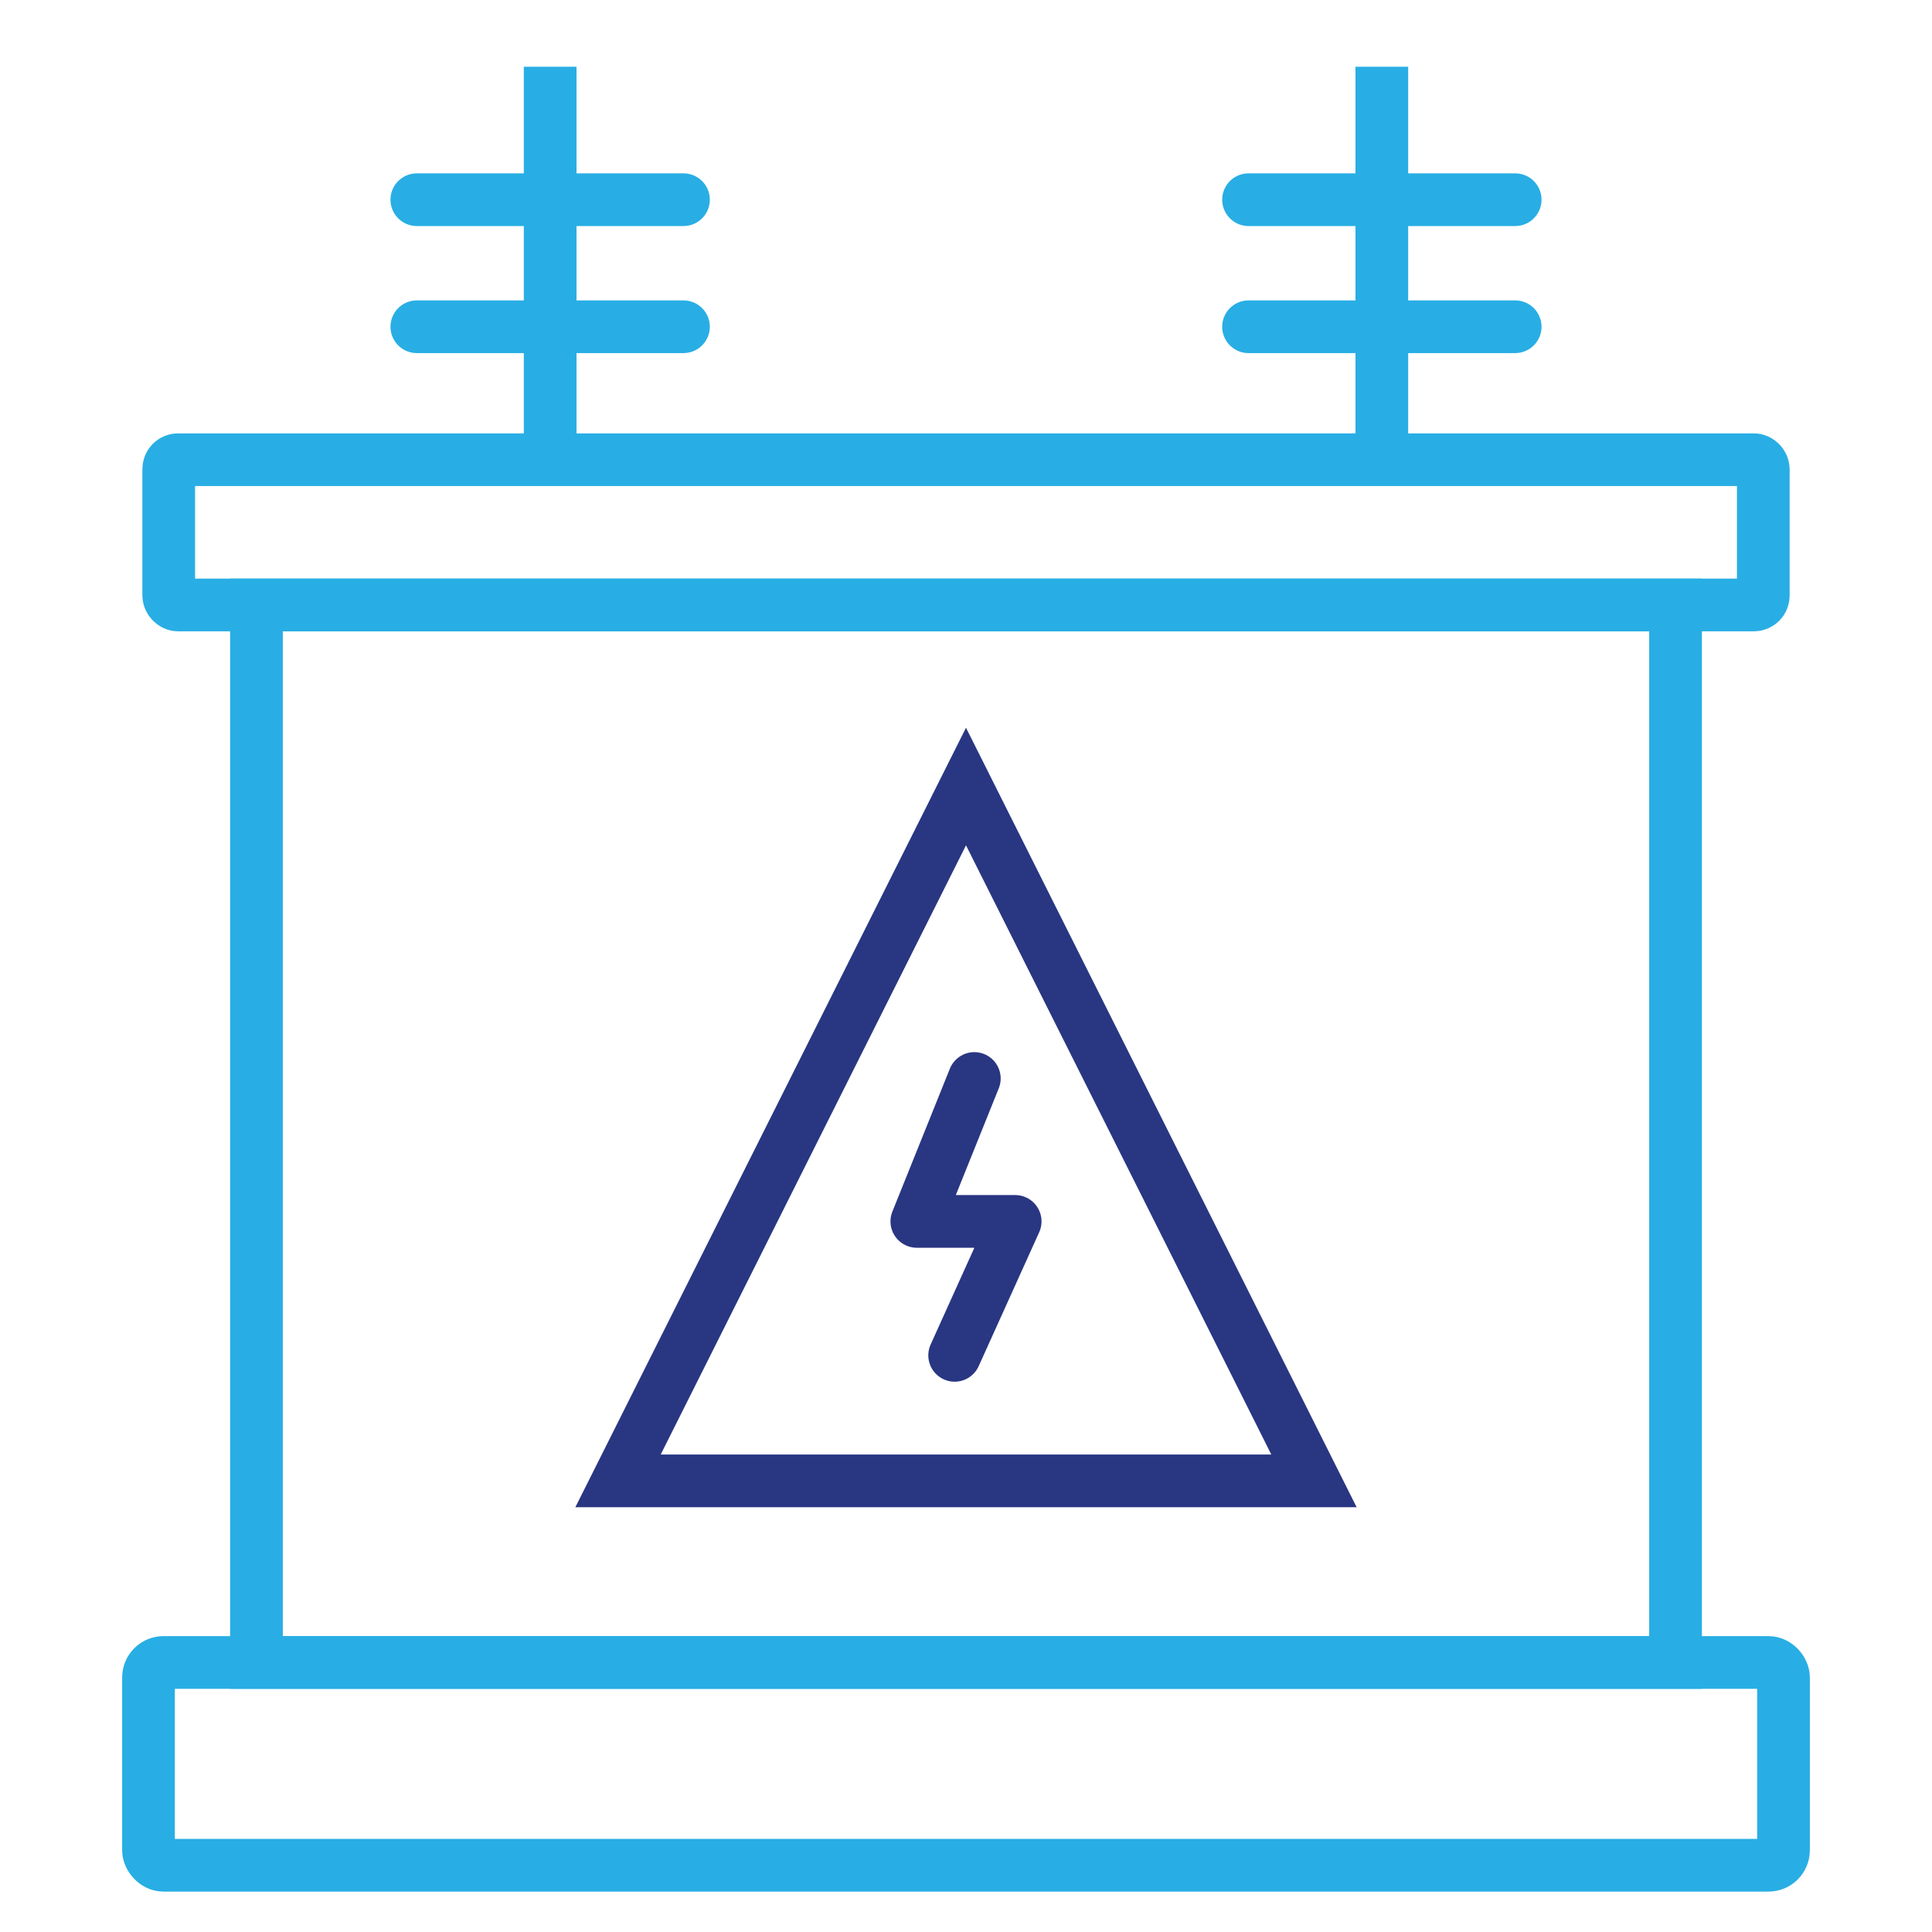
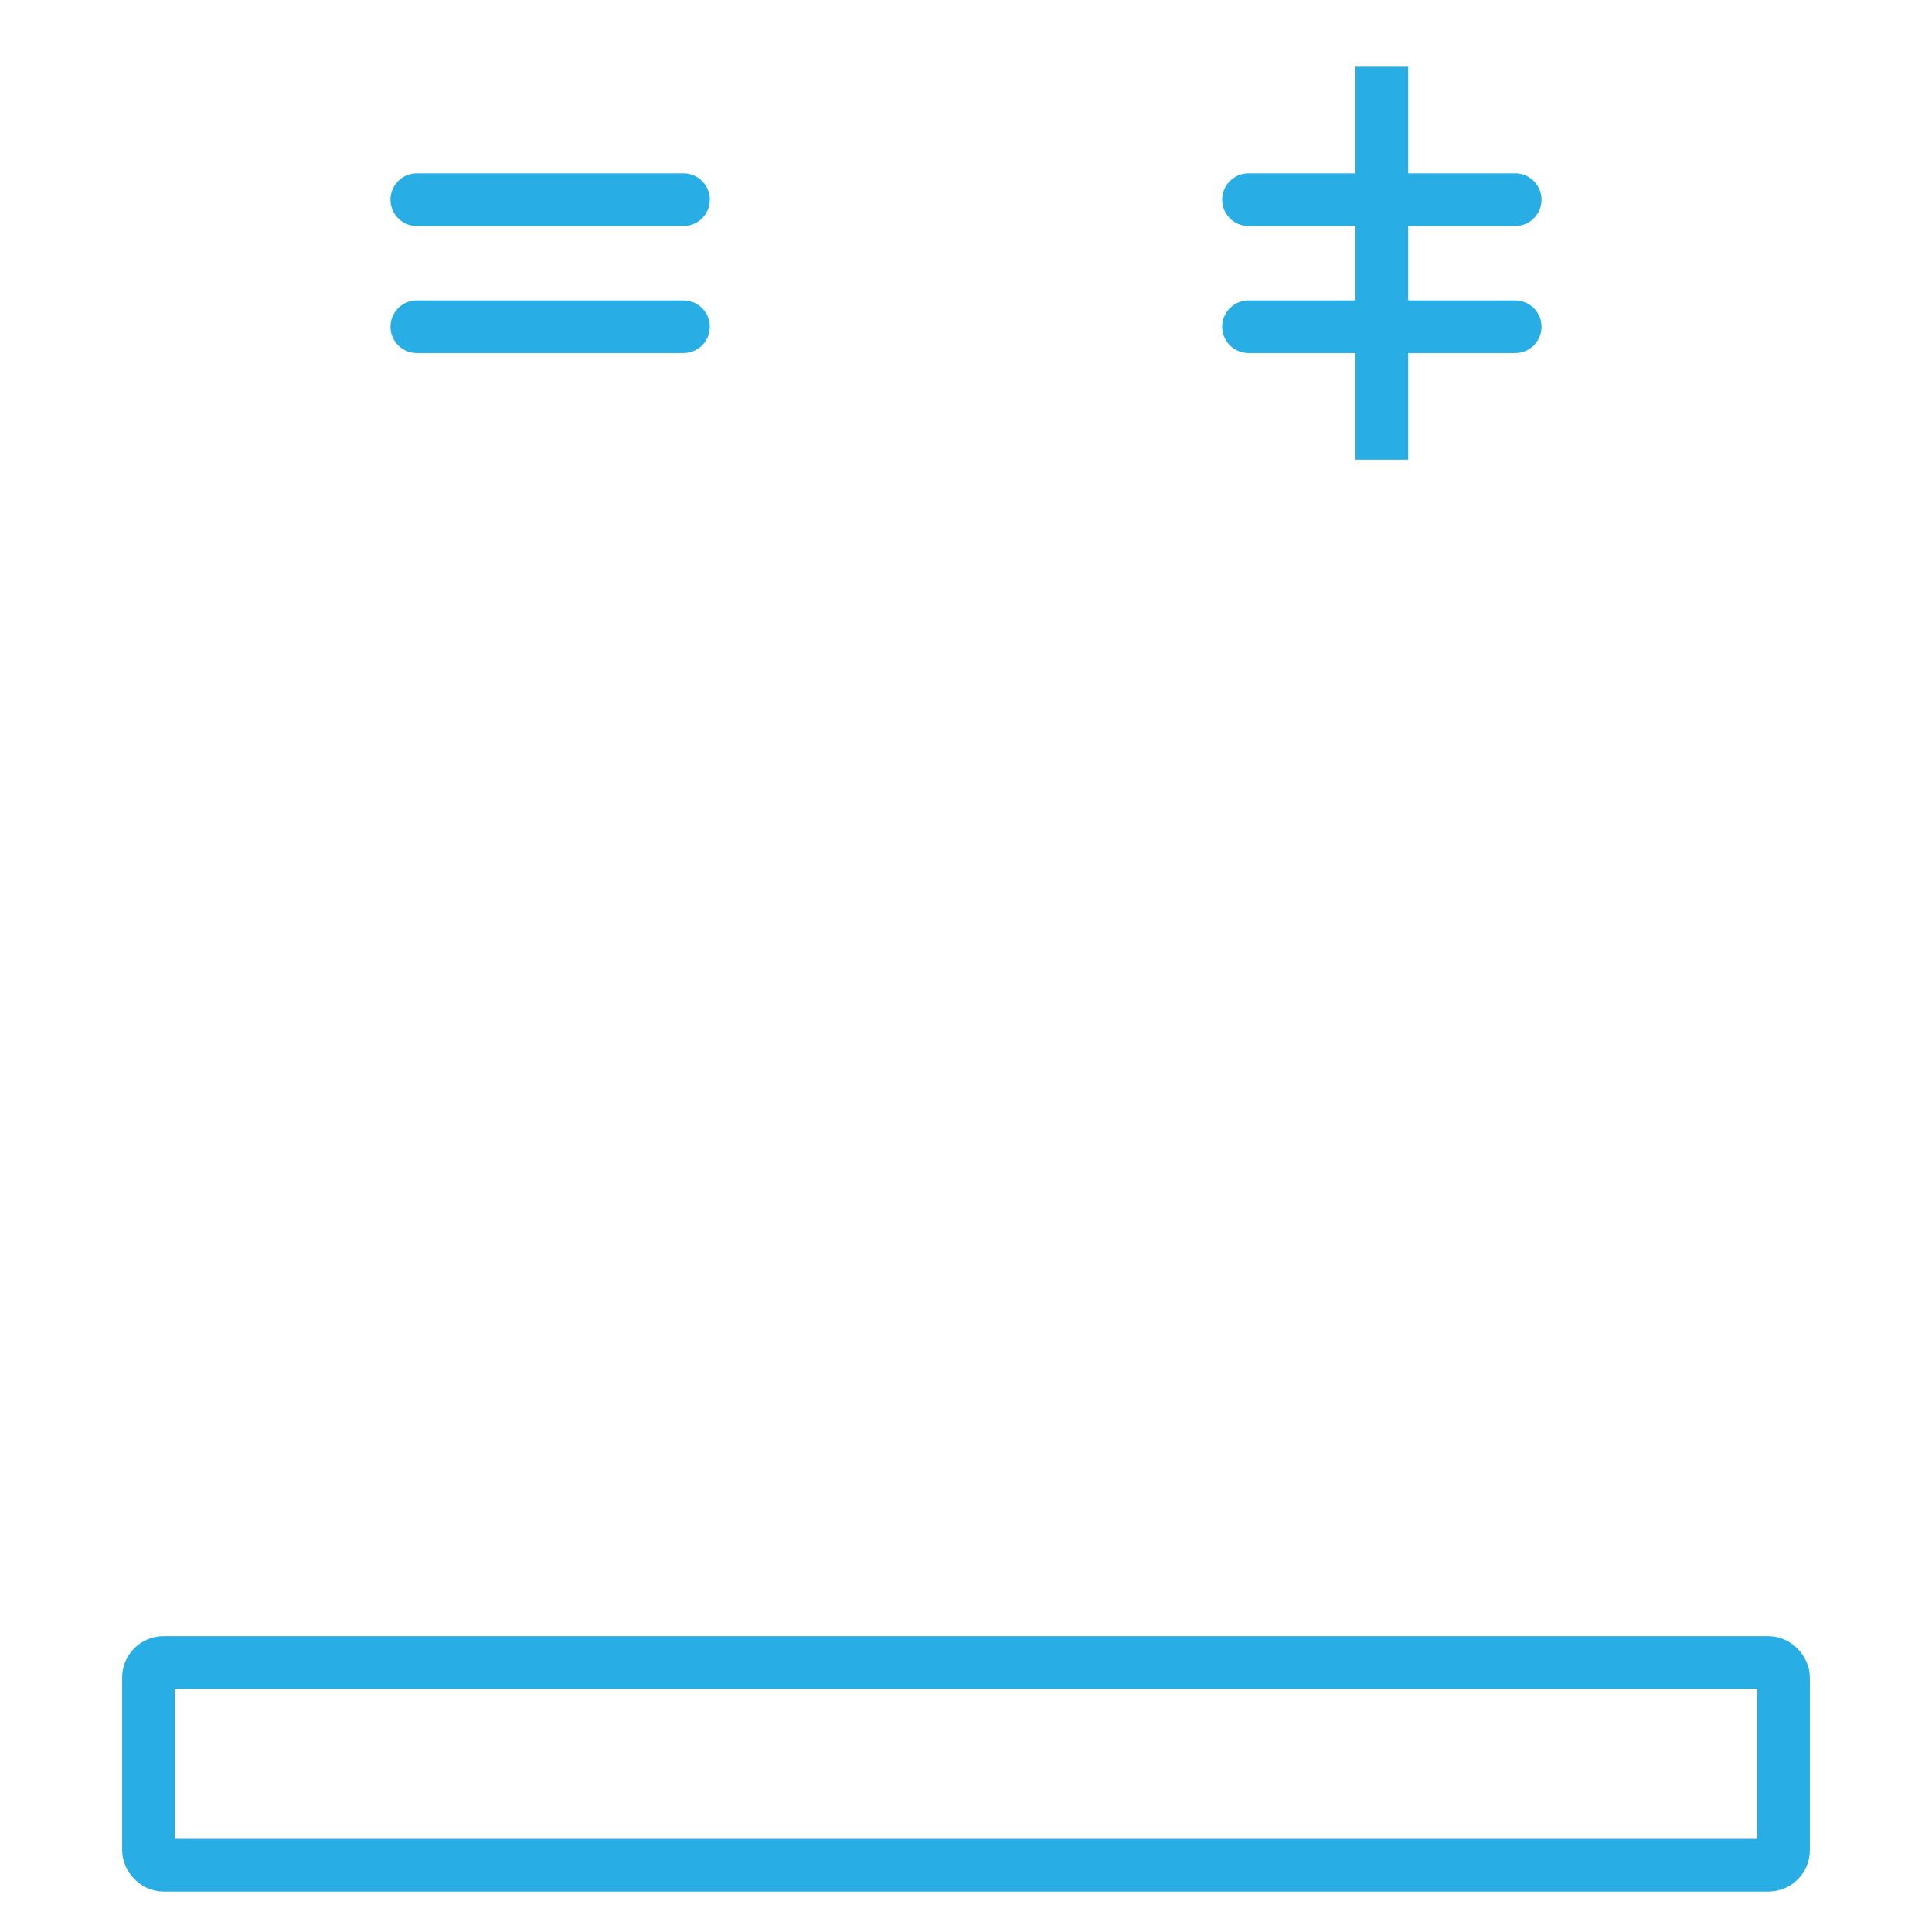
<svg xmlns="http://www.w3.org/2000/svg" id="Layer_1" data-name="Layer 1" viewBox="0 0 550 550">
  <defs>
    <style>      .cls-1, .cls-2 {        stroke: #293682;      }      .cls-1, .cls-2, .cls-3, .cls-4 {        fill: none;        stroke-width: 15px;      }      .cls-1, .cls-3 {        stroke-linecap: round;        stroke-linejoin: round;      }      .cls-2, .cls-4 {        stroke-miterlimit: 10;      }      .cls-3, .cls-4 {        stroke: #28aee4;      }    </style>
  </defs>
-   <rect class="cls-4" x="48.03" y="130.87" width="453.94" height="41.35" rx="2.65" ry="2.65" />
-   <line class="cls-4" x1="156.62" y1="130.87" x2="156.62" y2="19" />
  <g>
    <line class="cls-3" x1="118.66" y1="56.85" x2="194.57" y2="56.85" />
    <line class="cls-3" x1="118.66" y1="93.02" x2="194.57" y2="93.02" />
  </g>
  <line class="cls-4" x1="393.38" y1="130.87" x2="393.38" y2="19" />
  <g>
    <line class="cls-3" x1="355.43" y1="56.85" x2="431.34" y2="56.85" />
    <line class="cls-3" x1="355.43" y1="93.02" x2="431.34" y2="93.02" />
  </g>
-   <rect class="cls-4" x="73.01" y="172.22" width="403.98" height="301.05" />
  <rect class="cls-4" x="42.27" y="473.27" width="465.46" height="57.73" rx="4.28" ry="4.28" />
-   <polygon class="cls-2" points="275 223.91 374.06 421.57 175.94 421.57 275 223.91" />
-   <polyline class="cls-1" points="277.37 307.02 261 347.71 289 347.71 271.77 385.84" />
</svg>